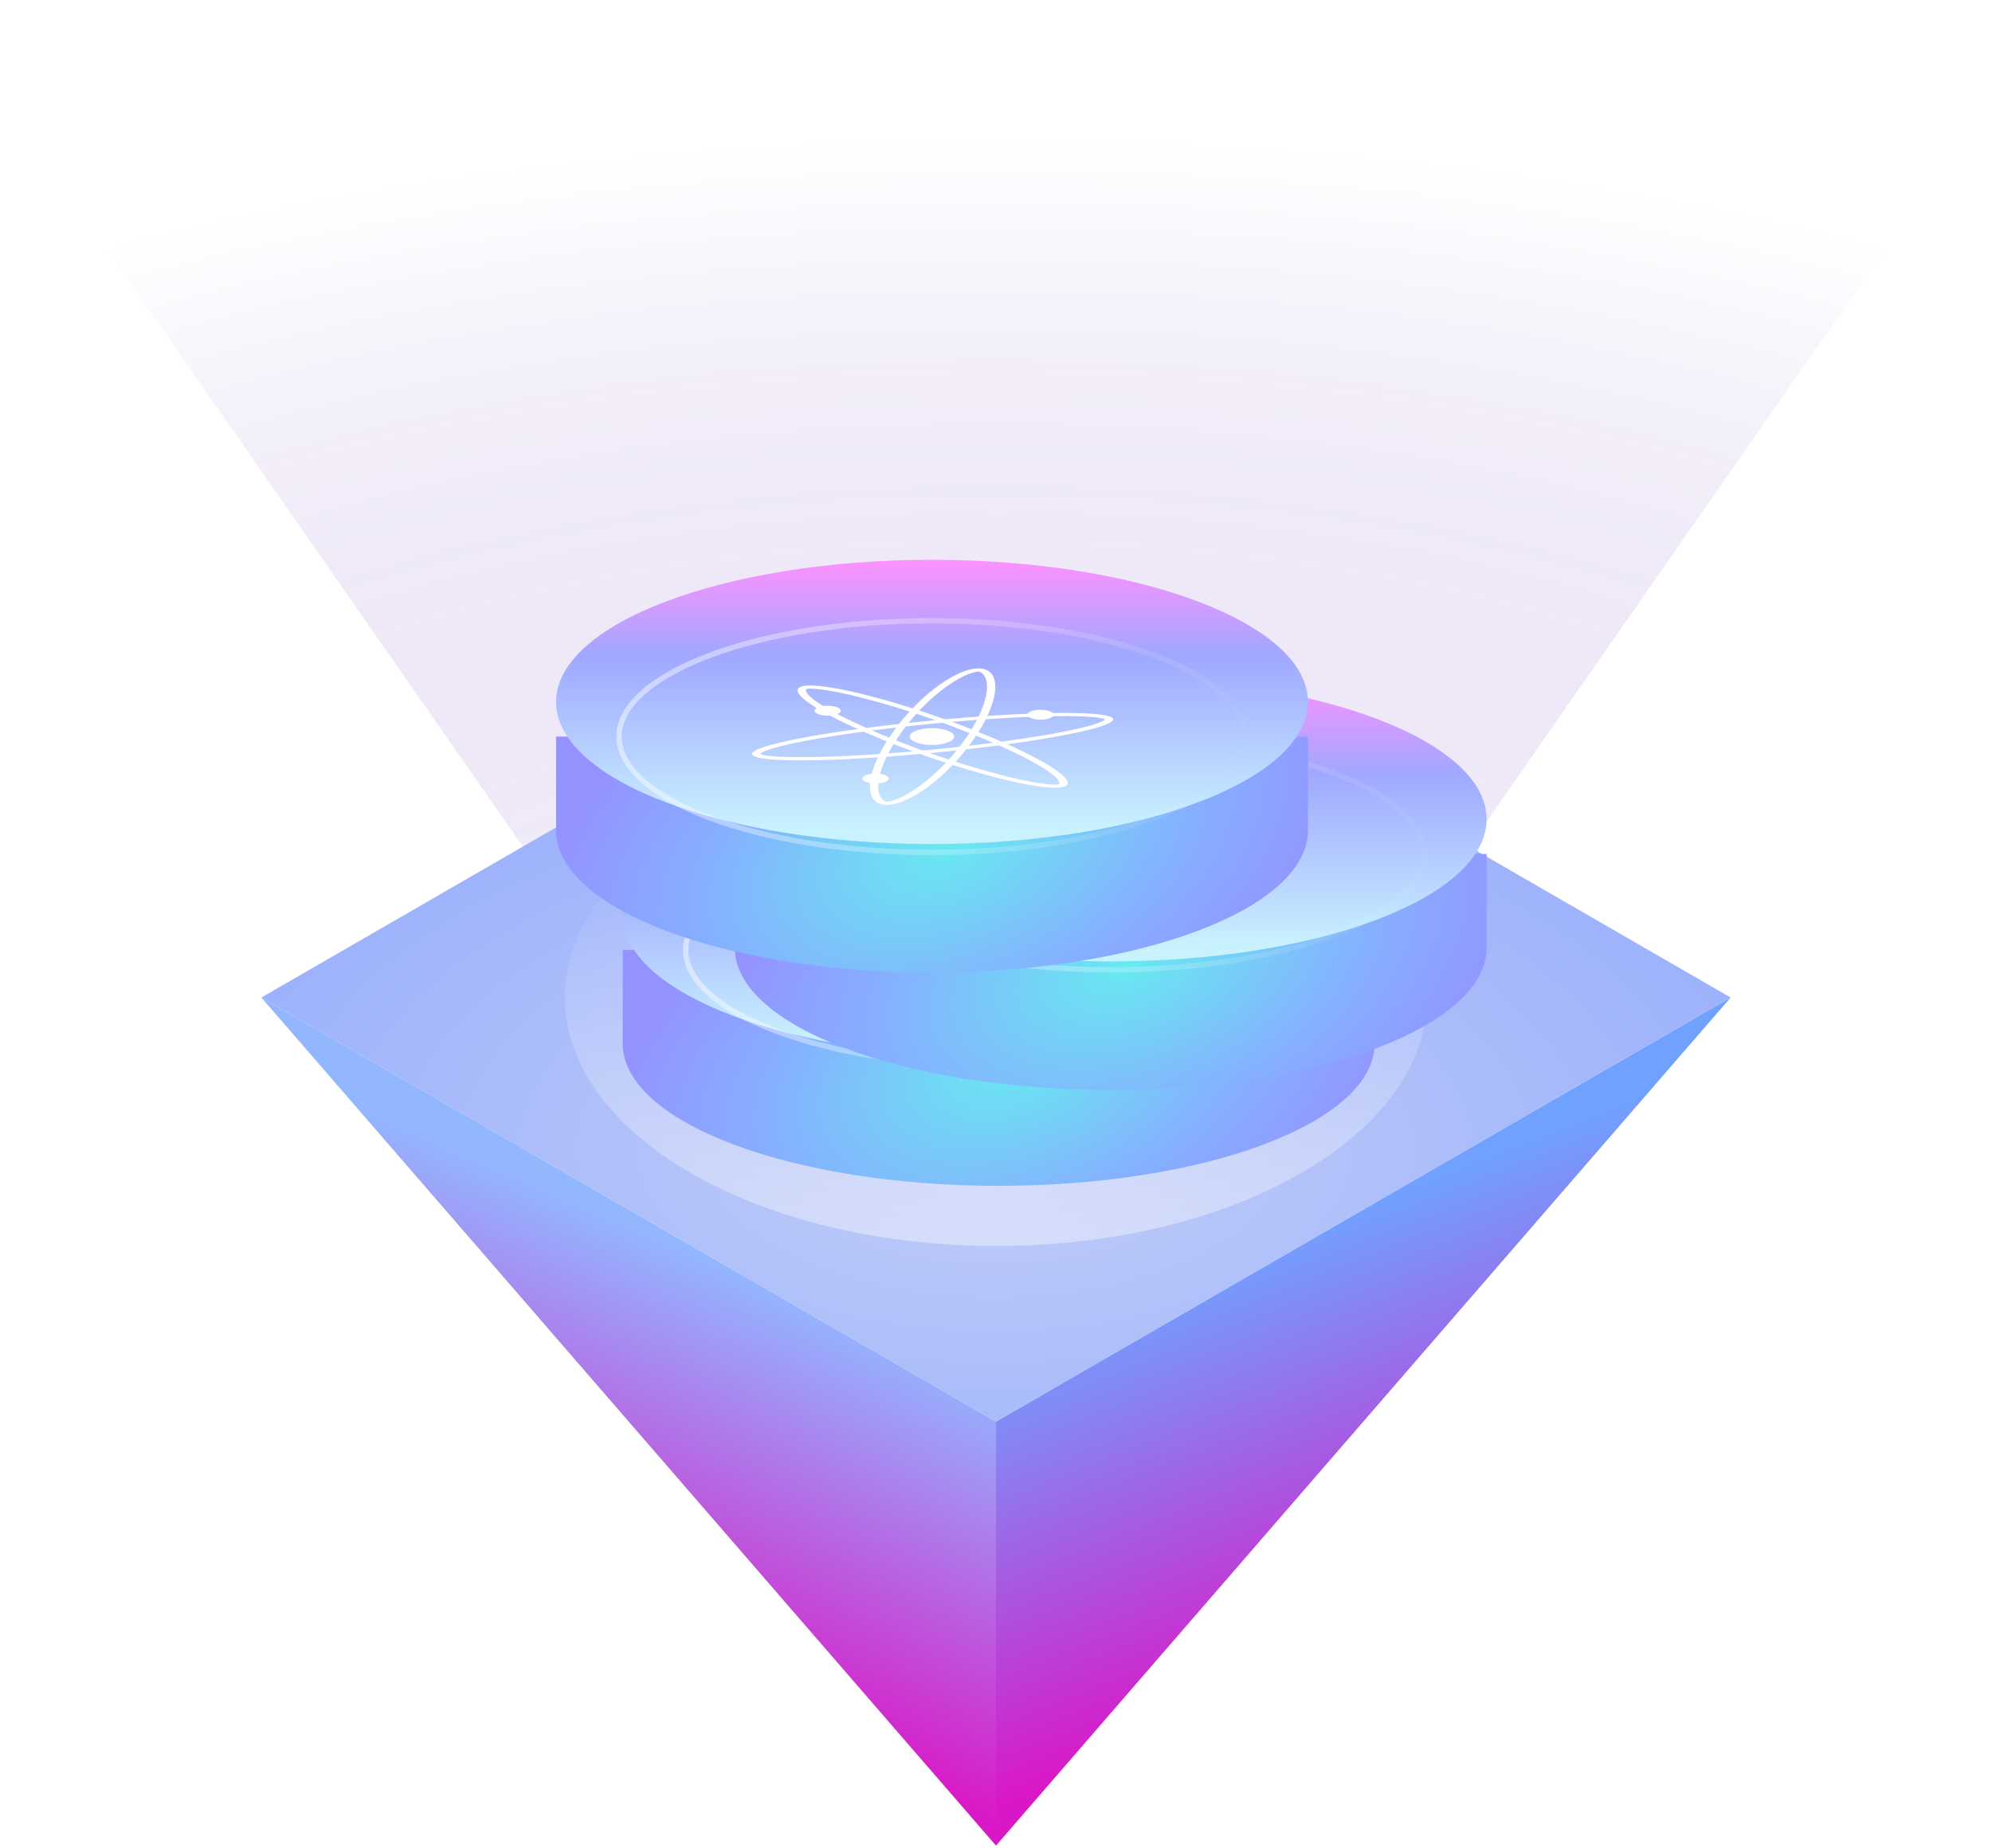
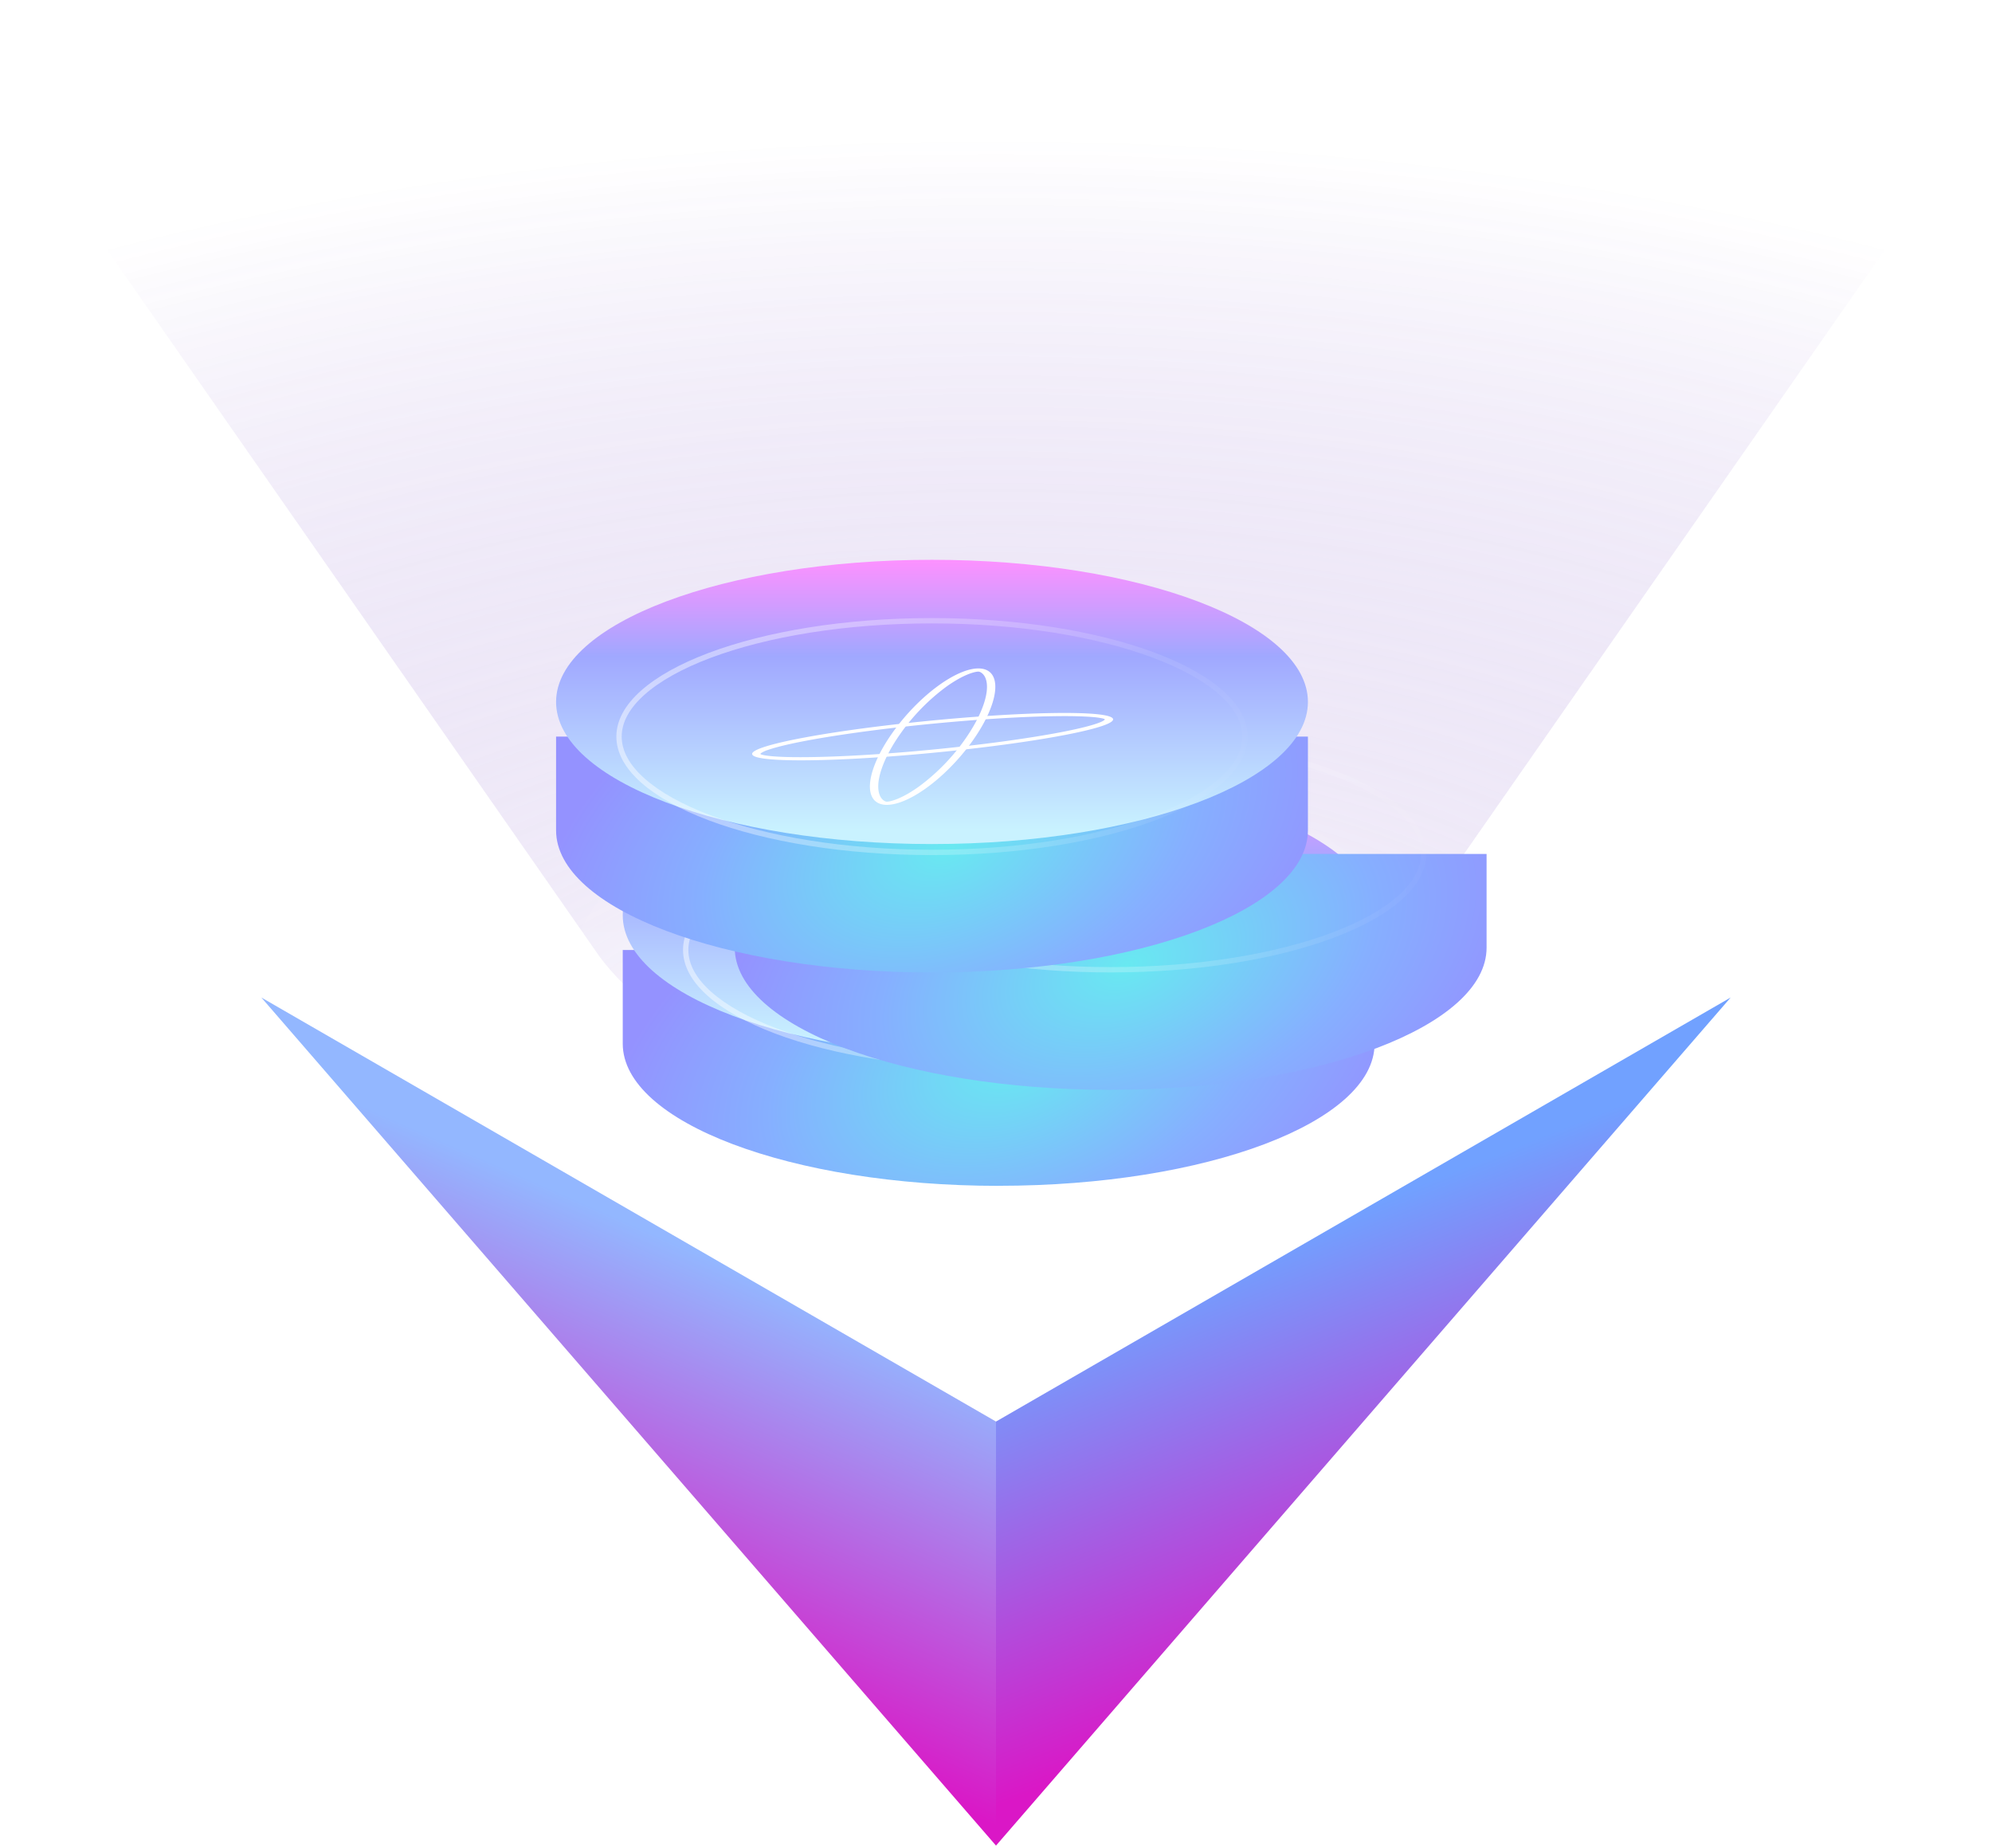
<svg xmlns="http://www.w3.org/2000/svg" width="747" height="693" fill="none">
  <g opacity=".6" filter="url(#a)">
-     <path opacity=".6" d="m224.14 357.71.14.2c7.88 10.88 19.5 21.08 34.85 29.94l.04.03.03.01c63.15 36.41 165.5 36.4 228.63-.01 16.5-9.52 28.68-20.58 36.56-32.37L735.6 52.4H11.39l211.43 303.4c.42.63.87 1.27 1.32 1.9Z" fill="url(#b)" />
+     <path opacity=".6" d="m224.14 357.71.14.2c7.88 10.88 19.5 21.08 34.85 29.94l.04.03.03.01c63.15 36.41 165.5 36.4 228.63-.01 16.5-9.52 28.68-20.58 36.56-32.37L735.6 52.4H11.39l211.43 303.4Z" fill="url(#b)" />
  </g>
  <g clip-path="url(#c)">
    <path d="M373.5 533.02v159l275.5-318-275.5 159Z" fill="url(#d)" />
    <path d="M373.5 533.02v159L98 374.02l275.5 159Z" fill="url(#e)" />
-     <path d="M373.5 215.03 98 374.03l275.5 159 275.5-159-275.5-159Z" fill="url(#f)" />
    <path fill-rule="evenodd" clip-rule="evenodd" d="M487.83 439.89c63.15-36.43 63.15-95.49 0-131.91-63.14-36.43-165.52-36.43-228.66 0-63.13 36.41-63.15 95.45-.04 131.88v.01l.04.02.03.01c63.15 36.41 165.5 36.4 228.63-.01Z" fill="url(#g)" />
    <path d="M374.5 444.62c77.85 0 140.97-23.86 140.97-53.29V356.2H233.53v35.14c0 29.43 63.12 53.3 140.97 53.3Z" fill="url(#h)" />
    <g filter="url(#i)">
      <path d="M374.5 409.48c77.85 0 140.97-23.86 140.97-53.3 0-29.43-63.12-53.29-140.97-53.29s-140.97 23.87-140.97 53.3c0 29.43 63.12 53.29 140.97 53.29Z" fill="url(#j)" />
    </g>
    <path opacity=".5" d="M491.86 356.19c0 5.68-3.06 11.25-8.9 16.45-5.85 5.21-14.38 9.96-25.03 13.97-21.29 8.03-50.79 13.01-83.43 13.01-32.64 0-62.14-4.98-83.43-13-10.65-4.02-19.18-8.77-25.03-13.98-5.85-5.2-8.9-10.77-8.9-16.45 0-5.69 3.05-11.25 8.9-16.46 5.85-5.21 14.38-9.96 25.03-13.97 21.29-8.02 50.79-13.01 83.43-13.01 32.64 0 62.14 4.99 83.43 13.01 10.65 4.01 19.18 8.76 25.03 13.97 5.85 5.21 8.9 10.77 8.9 16.46Z" stroke="url(#k)" stroke-width="2" />
    <g style="mix-blend-mode:soft-light" fill-rule="evenodd" clip-rule="evenodd" fill="#fff">
      <path d="M392.84 332.14a2.1 2.1 0 0 0-.83-.31c-.05 0-.37-.04-1.13.11-.79.16-1.8.46-3.03.96-2.44 1-5.23 2.6-8.17 4.73A77 77 0 0 0 362.73 355c-4.95 6.99-7.74 13.45-8.29 18.24-.27 2.4.03 4.31.82 5.64.4.67.88 1.12 1.36 1.4.46.28.77.31.83.32.05 0 .37.03 1.13-.12.79-.16 1.8-.46 3.03-.96 2.44-1 5.23-2.6 8.17-4.73a76.92 76.92 0 0 0 16.95-17.36c4.95-7 7.74-13.46 8.29-18.24.27-2.4-.03-4.32-.82-5.65a3.98 3.98 0 0 0-1.36-1.4Zm-3.1 25.6c10-14.1 11.38-26.22 3.08-27.06-8.29-.83-23.11 9.91-33.1 24.01-10 14.1-11.38 26.2-3.08 27.05 8.29.84 23.11-9.9 33.1-24Z" style="mix-blend-mode:soft-light" />
      <path d="M438.96 350.11c.4-.29.32-.4.31-.43-.01-.02-.11-.14-.84-.31a27 27 0 0 0-3.7-.51c-3.52-.3-8.58-.42-14.94-.31-12.67.2-29.78 1.26-48.28 3.13-18.5 1.87-34.71 4.19-45.96 6.4-5.64 1.11-9.88 2.17-12.52 3.1a10.8 10.8 0 0 0-2.53 1.13c-.4.3-.33.41-.31.43.01.02.1.14.83.31.75.18 1.96.37 3.71.52 3.51.3 8.58.41 14.94.3 12.66-.2 29.77-1.25 48.28-3.13 18.5-1.87 34.71-4.19 45.95-6.4 5.65-1.11 9.88-2.16 12.53-3.09 1.32-.46 2.12-.84 2.53-1.14Zm-60.2 11.77c37.3-3.77 65.75-9.37 63.53-12.5-2.23-3.14-34.28-2.62-71.59 1.16-37.3 3.77-65.75 9.38-63.53 12.5 2.22 3.14 34.27 2.62 71.58-1.16Z" style="mix-blend-mode:soft-light" />
      <path d="M420.82 374.19c.86-.01 1.1-.1 1.14-.11.04-.02.26-.1.3-.43.03-.34-.15-.82-.69-1.47-1.06-1.3-3.34-3.02-6.75-5.05-6.8-4.04-17.78-9.12-31.32-14.24a328.14 328.14 0 0 0-37.64-11.84c-5.37-1.3-9.9-2.15-13.34-2.56a32 32 0 0 0-3.88-.26c-.87.02-1.1.1-1.14.12-.04 0-.26.1-.3.43-.03.33.15.82.68 1.47 1.07 1.3 3.34 3.01 6.76 5.04 6.8 4.05 17.78 9.12 31.31 14.24a328.3 328.3 0 0 0 37.65 11.85c5.37 1.29 9.9 2.15 13.34 2.55a32 32 0 0 0 3.88.26Zm-57.07-13.82c27.3 10.32 54.35 16.84 60.42 14.54 6.06-2.3-11.15-12.53-38.46-22.85-27.3-10.33-54.36-16.84-60.42-14.55-6.07 2.3 11.15 12.53 38.45 22.86Z" style="mix-blend-mode:soft-light" />
      <path d="M336.64 344.7c2.62.26 4.18 1.28 3.47 2.27-.7.99-3.4 1.58-6.02 1.31-2.62-.26-4.17-1.28-3.47-2.27.7-1 3.4-1.58 6.02-1.32Zm79.82 1.49c2.63.26 4.18 1.28 3.48 2.27-.7 1-3.4 1.58-6.02 1.32-2.63-.27-4.19-1.29-3.48-2.28.7-1 3.4-1.58 6.02-1.31Zm-61.85 23.94c2.62.27 4.18 1.29 3.48 2.28-.7.99-3.4 1.58-6.03 1.31-2.62-.26-4.18-1.28-3.48-2.27.7-1 3.4-1.58 6.03-1.32Zm22.02-17c4.44.45 7.08 2.18 5.89 3.86-1.2 1.68-5.76 2.67-10.2 2.22-4.44-.45-7.08-2.17-5.89-3.85 1.2-1.68 5.76-2.68 10.2-2.23Z" style="mix-blend-mode:soft-light" />
    </g>
    <path d="M416.5 408.62c77.85 0 140.97-23.86 140.97-53.29V320.2H275.53v35.14c0 29.43 63.12 53.3 140.97 53.3Z" fill="url(#l)" />
    <g filter="url(#m)">
-       <path d="M416.5 373.48c77.85 0 140.97-23.86 140.97-53.3 0-29.43-63.12-53.29-140.97-53.29s-140.97 23.87-140.97 53.3c0 29.43 63.12 53.29 140.97 53.29Z" fill="url(#n)" />
-     </g>
+       </g>
    <path opacity=".5" d="M533.86 320.19c0 5.68-3.06 11.25-8.9 16.45-5.85 5.21-14.38 9.96-25.03 13.97-21.29 8.03-50.79 13.01-83.43 13.01-32.64 0-62.14-4.98-83.43-13-10.65-4.02-19.18-8.77-25.03-13.98-5.85-5.2-8.9-10.77-8.9-16.45 0-5.69 3.05-11.25 8.9-16.46 5.85-5.21 14.38-9.96 25.03-13.97 21.29-8.02 50.79-13.01 83.43-13.01 32.64 0 62.14 4.99 83.43 13.01 10.65 4.01 19.18 8.76 25.03 13.97 5.84 5.21 8.9 10.77 8.9 16.46Z" stroke="url(#o)" stroke-width="2" />
    <g style="mix-blend-mode:soft-light" fill-rule="evenodd" clip-rule="evenodd" fill="#fff">
-       <path d="M434.84 296.14a2.1 2.1 0 0 0-.83-.31c-.05 0-.37-.04-1.13.11-.79.16-1.8.46-3.03.96-2.44 1-5.23 2.6-8.17 4.73A77 77 0 0 0 404.73 319c-4.95 6.99-7.74 13.45-8.29 18.24-.27 2.4.03 4.31.82 5.64.4.67.88 1.12 1.36 1.4.46.28.77.31.83.32.05 0 .37.03 1.13-.12.79-.16 1.8-.46 3.03-.96 2.44-1 5.23-2.6 8.17-4.73a76.92 76.92 0 0 0 16.95-17.36c4.95-7 7.74-13.46 8.29-18.24.27-2.4-.03-4.32-.82-5.65a3.98 3.98 0 0 0-1.36-1.4Zm-3.1 25.6c10-14.1 11.38-26.22 3.08-27.06-8.29-.83-23.11 9.91-33.1 24.01-10 14.1-11.38 26.2-3.08 27.05 8.29.84 23.11-9.9 33.1-24Z" style="mix-blend-mode:soft-light" />
      <path d="M480.96 314.11c.4-.29.32-.4.31-.43-.01-.02-.11-.14-.84-.31a27 27 0 0 0-3.7-.51c-3.52-.3-8.58-.42-14.94-.31-12.67.2-29.78 1.26-48.28 3.13-18.5 1.87-34.71 4.19-45.96 6.4-5.64 1.11-9.88 2.17-12.52 3.1a10.8 10.8 0 0 0-2.53 1.13c-.4.3-.33.41-.31.43.01.02.1.14.83.31.75.18 1.96.37 3.71.52 3.51.3 8.58.41 14.94.3 12.66-.2 29.77-1.25 48.28-3.13 18.5-1.87 34.71-4.19 45.95-6.4 5.65-1.11 9.88-2.16 12.53-3.09 1.32-.46 2.12-.84 2.53-1.14Zm-60.2 11.77c37.3-3.77 65.75-9.37 63.53-12.5-2.23-3.14-34.28-2.62-71.59 1.16-37.3 3.77-65.75 9.38-63.53 12.5 2.22 3.14 34.27 2.62 71.58-1.16Z" style="mix-blend-mode:soft-light" />
      <path d="M462.82 338.19c.86-.01 1.1-.1 1.14-.11.04-.02.26-.1.3-.43.03-.34-.15-.82-.69-1.47-1.06-1.3-3.34-3.02-6.75-5.05-6.8-4.04-17.78-9.12-31.32-14.24a328.14 328.14 0 0 0-37.64-11.84c-5.37-1.3-9.9-2.15-13.34-2.56a32 32 0 0 0-3.88-.26c-.87.02-1.1.1-1.14.12-.04 0-.26.1-.3.43-.03.33.15.82.68 1.47 1.07 1.3 3.34 3.01 6.76 5.04 6.8 4.05 17.78 9.12 31.31 14.24a328.3 328.3 0 0 0 37.65 11.85c5.37 1.29 9.9 2.15 13.34 2.55a32 32 0 0 0 3.88.26Zm-57.07-13.82c27.3 10.32 54.35 16.84 60.42 14.54 6.06-2.3-11.15-12.53-38.46-22.85-27.3-10.33-54.36-16.84-60.42-14.55-6.07 2.3 11.15 12.53 38.45 22.86Z" style="mix-blend-mode:soft-light" />
      <path d="M378.64 308.7c2.62.26 4.18 1.28 3.47 2.27-.7.99-3.4 1.58-6.02 1.31-2.62-.26-4.17-1.28-3.47-2.27.7-1 3.4-1.58 6.02-1.32Zm79.82 1.49c2.63.26 4.18 1.28 3.48 2.27-.7 1-3.4 1.58-6.02 1.32-2.63-.27-4.19-1.29-3.48-2.28.7-1 3.4-1.58 6.02-1.31Zm-61.85 23.94c2.62.27 4.18 1.29 3.48 2.28-.7.99-3.4 1.58-6.03 1.31-2.62-.26-4.18-1.28-3.48-2.27.7-1 3.4-1.58 6.03-1.32Zm22.02-17c4.44.45 7.08 2.18 5.89 3.86-1.2 1.68-5.76 2.67-10.2 2.22-4.44-.45-7.08-2.17-5.89-3.85 1.2-1.68 5.76-2.68 10.2-2.23Z" style="mix-blend-mode:soft-light" />
    </g>
    <path d="M349.5 364.62c77.85 0 140.97-23.86 140.97-53.29V276.2H208.53v35.14c0 29.43 63.12 53.3 140.97 53.3Z" fill="url(#p)" />
    <g filter="url(#q)">
      <path d="M349.5 329.48c77.85 0 140.97-23.86 140.97-53.3 0-29.43-63.12-53.28-140.97-53.28s-140.97 23.85-140.97 53.29c0 29.43 63.12 53.29 140.97 53.29Z" fill="url(#r)" />
    </g>
    <path opacity=".5" d="M466.86 276.19c0 5.68-3.06 11.25-8.9 16.45-5.85 5.21-14.38 9.96-25.03 13.97-21.29 8.03-50.79 13.01-83.43 13.01-32.64 0-62.14-4.98-83.43-13-10.65-4.02-19.18-8.77-25.03-13.98-5.85-5.2-8.9-10.77-8.9-16.45 0-5.69 3.05-11.25 8.9-16.46 5.85-5.21 14.38-9.96 25.03-13.97 21.29-8.02 50.79-13.01 83.43-13.01 32.64 0 62.14 4.99 83.43 13.01 10.65 4.01 19.18 8.76 25.03 13.97 5.85 5.21 8.9 10.77 8.9 16.46Z" stroke="url(#s)" stroke-width="2" />
    <g style="mix-blend-mode:soft-light" fill-rule="evenodd" clip-rule="evenodd" fill="#fff">
      <path d="M367.84 252.14a2.1 2.1 0 0 0-.83-.31c-.05 0-.37-.04-1.13.11-.79.16-1.8.46-3.03.96-2.44 1-5.23 2.6-8.17 4.73A77 77 0 0 0 337.73 275c-4.95 6.99-7.74 13.45-8.29 18.24-.27 2.4.03 4.31.82 5.64.4.67.88 1.12 1.36 1.4.46.28.77.31.83.32.05 0 .37.03 1.13-.12.79-.16 1.8-.46 3.03-.96 2.44-1 5.23-2.6 8.17-4.73a76.92 76.92 0 0 0 16.95-17.36c4.95-7 7.74-13.46 8.29-18.24.27-2.4-.03-4.32-.82-5.65a3.98 3.98 0 0 0-1.36-1.4Zm-3.1 25.6c10-14.1 11.38-26.22 3.08-27.06-8.29-.84-23.11 9.91-33.1 24.01-10 14.1-11.38 26.2-3.08 27.05 8.29.84 23.11-9.9 33.1-24Z" style="mix-blend-mode:soft-light" />
      <path d="M413.96 270.11c.4-.29.32-.4.31-.43-.01-.02-.11-.14-.84-.31a27 27 0 0 0-3.7-.51c-3.52-.3-8.58-.42-14.94-.31-12.67.2-29.78 1.26-48.28 3.13-18.5 1.87-34.71 4.19-45.96 6.4-5.64 1.11-9.88 2.17-12.52 3.1a10.8 10.8 0 0 0-2.53 1.13c-.4.3-.33.41-.31.43.01.02.1.14.83.31.75.18 1.96.37 3.71.52 3.51.3 8.58.41 14.94.3 12.66-.2 29.77-1.25 48.28-3.13 18.5-1.87 34.71-4.19 45.95-6.4 5.65-1.11 9.88-2.16 12.53-3.09 1.32-.46 2.12-.84 2.53-1.14Zm-60.2 11.77c37.3-3.77 65.75-9.37 63.53-12.5-2.23-3.14-34.28-2.62-71.59 1.16-37.3 3.77-65.75 9.38-63.53 12.5 2.22 3.14 34.27 2.62 71.58-1.16Z" style="mix-blend-mode:soft-light" />
-       <path d="M395.82 294.19c.86-.01 1.1-.1 1.14-.11.04-.02.26-.1.3-.43.03-.34-.15-.82-.69-1.47-1.06-1.3-3.34-3.02-6.75-5.05-6.8-4.04-17.78-9.12-31.32-14.24a328.14 328.14 0 0 0-37.64-11.84c-5.37-1.3-9.9-2.15-13.34-2.56a32 32 0 0 0-3.88-.26c-.87.02-1.1.1-1.14.12-.04 0-.26.1-.3.43-.03.33.15.82.68 1.47 1.07 1.3 3.34 3.01 6.76 5.04 6.8 4.05 17.78 9.12 31.31 14.24a328.3 328.3 0 0 0 37.65 11.85c5.37 1.29 9.9 2.15 13.34 2.55a32 32 0 0 0 3.88.26Zm-57.07-13.82c27.3 10.32 54.35 16.84 60.42 14.54 6.06-2.3-11.15-12.53-38.46-22.85-27.3-10.33-54.36-16.84-60.42-14.55-6.07 2.3 11.15 12.53 38.45 22.86Z" style="mix-blend-mode:soft-light" />
-       <path d="M311.64 264.7c2.62.26 4.18 1.28 3.47 2.27-.7.99-3.4 1.58-6.02 1.31-2.62-.26-4.17-1.28-3.47-2.27.7-1 3.4-1.58 6.02-1.32Zm79.82 1.49c2.63.26 4.18 1.28 3.48 2.27-.7 1-3.4 1.58-6.02 1.32-2.63-.27-4.19-1.29-3.48-2.28.7-1 3.4-1.58 6.02-1.31Zm-61.85 23.94c2.62.27 4.18 1.29 3.48 2.28-.7.99-3.4 1.58-6.03 1.31-2.62-.26-4.18-1.28-3.48-2.27.7-1 3.4-1.58 6.03-1.32Zm22.02-17c4.44.45 7.08 2.18 5.89 3.86-1.2 1.68-5.76 2.67-10.2 2.22-4.44-.45-7.08-2.17-5.89-3.85 1.2-1.68 5.76-2.68 10.2-2.23Z" style="mix-blend-mode:soft-light" />
    </g>
  </g>
  <defs>
    <linearGradient id="d" x1="487.56" y1="461.88" x2="545.93" y2="609.14" gradientUnits="userSpaceOnUse">
      <stop stop-color="#71A1FF" />
      <stop offset="1" stop-color="#DA17C6" />
    </linearGradient>
    <linearGradient id="e" x1="262.09" y1="469.84" x2="201.06" y2="609.14" gradientUnits="userSpaceOnUse">
      <stop stop-color="#93B7FF" />
      <stop offset="1" stop-color="#DA17C6" />
    </linearGradient>
    <linearGradient id="g" x1="362.91" y1="468.52" x2="365.56" y2="339.83" gradientUnits="userSpaceOnUse">
      <stop stop-color="#fff" stop-opacity=".4" />
      <stop offset="1" stop-color="#fff" stop-opacity=".05" />
    </linearGradient>
    <linearGradient id="j" x1="374.5" y1="302.9" x2="374.5" y2="409.48" gradientUnits="userSpaceOnUse">
      <stop stop-color="#FD91FF" />
      <stop offset=".34" stop-color="#A0A8FF" />
      <stop offset=".95" stop-color="#C9F2FF" />
    </linearGradient>
    <linearGradient id="k" x1="255.88" y1="311.49" x2="500.64" y2="368.65" gradientUnits="userSpaceOnUse">
      <stop stop-color="#fff" />
      <stop offset="1" stop-color="#fff" stop-opacity="0" />
    </linearGradient>
    <linearGradient id="n" x1="416.5" y1="266.9" x2="416.5" y2="373.48" gradientUnits="userSpaceOnUse">
      <stop stop-color="#FD91FF" />
      <stop offset=".34" stop-color="#A0A8FF" />
      <stop offset=".95" stop-color="#C9F2FF" />
    </linearGradient>
    <linearGradient id="o" x1="297.88" y1="275.49" x2="542.64" y2="332.65" gradientUnits="userSpaceOnUse">
      <stop stop-color="#fff" />
      <stop offset="1" stop-color="#fff" stop-opacity="0" />
    </linearGradient>
    <linearGradient id="r" x1="349.5" y1="222.9" x2="349.5" y2="329.48" gradientUnits="userSpaceOnUse">
      <stop stop-color="#FD91FF" />
      <stop offset=".34" stop-color="#A0A8FF" />
      <stop offset=".95" stop-color="#C9F2FF" />
    </linearGradient>
    <linearGradient id="s" x1="230.88" y1="231.49" x2="475.64" y2="288.65" gradientUnits="userSpaceOnUse">
      <stop stop-color="#fff" />
      <stop offset="1" stop-color="#fff" stop-opacity="0" />
    </linearGradient>
    <radialGradient id="b" cx="0" cy="0" r="1" gradientUnits="userSpaceOnUse" gradientTransform="matrix(0 -363.49 736.795 0 373.5 414.94)">
      <stop stop-color="#fff" />
      <stop offset="1" stop-color="#4100AC" stop-opacity="0" />
    </radialGradient>
    <radialGradient id="f" cx="0" cy="0" r="1" gradientUnits="userSpaceOnUse" gradientTransform="matrix(.496 -218.752 425.485 .965 373 431.5)">
      <stop stop-color="#C1CDF6" />
      <stop offset="1" stop-color="#8DA6FF" />
    </radialGradient>
    <radialGradient id="h" cx="0" cy="0" r="1" gradientUnits="userSpaceOnUse" gradientTransform="matrix(32.633 90.843 -151.698 54.494 380.6 397.88)">
      <stop stop-color="#68E9F1" />
      <stop offset=".6" stop-color="#86AFFF" />
      <stop offset="1" stop-color="#9492FF" />
    </radialGradient>
    <radialGradient id="l" cx="0" cy="0" r="1" gradientUnits="userSpaceOnUse" gradientTransform="matrix(32.633 90.843 -151.698 54.494 422.6 361.88)">
      <stop stop-color="#68E9F1" />
      <stop offset=".6" stop-color="#86AFFF" />
      <stop offset="1" stop-color="#9492FF" />
    </radialGradient>
    <radialGradient id="p" cx="0" cy="0" r="1" gradientUnits="userSpaceOnUse" gradientTransform="matrix(32.633 90.843 -151.698 54.494 355.6 317.88)">
      <stop stop-color="#68E9F1" />
      <stop offset=".6" stop-color="#86AFFF" />
      <stop offset="1" stop-color="#9492FF" />
    </radialGradient>
    <filter id="a" x=".77" y="41.8" width="745.45" height="384.01" filterUnits="userSpaceOnUse" color-interpolation-filters="sRGB">
      <feFlood flood-opacity="0" result="BackgroundImageFix" />
      <feBlend in="SourceGraphic" in2="BackgroundImageFix" result="shape" />
      <feGaussianBlur stdDeviation="5.31" result="effect1_foregroundBlur_134_13" />
    </filter>
    <filter id="i" x="200.53" y="256.89" width="347.93" height="172.59" filterUnits="userSpaceOnUse" color-interpolation-filters="sRGB">
      <feFlood flood-opacity="0" result="BackgroundImageFix" />
      <feColorMatrix in="SourceAlpha" values="0 0 0 0 0 0 0 0 0 0 0 0 0 0 0 0 0 0 127 0" result="hardAlpha" />
      <feOffset dy="-13" />
      <feGaussianBlur stdDeviation="16.5" />
      <feColorMatrix values="0 0 0 0 0.404 0 0 0 0 0.741 0 0 0 0 1 0 0 0 0.4 0" />
      <feBlend in2="BackgroundImageFix" result="effect1_dropShadow_134_13" />
      <feColorMatrix in="SourceAlpha" values="0 0 0 0 0 0 0 0 0 0 0 0 0 0 0 0 0 0 127 0" result="hardAlpha" />
      <feOffset dy="1.86" />
      <feGaussianBlur stdDeviation="1.86" />
      <feColorMatrix values="0 0 0 0 1 0 0 0 0 1 0 0 0 0 1 0 0 0 0.25 0" />
      <feBlend in2="effect1_dropShadow_134_13" result="effect2_dropShadow_134_13" />
      <feBlend in="SourceGraphic" in2="effect2_dropShadow_134_13" result="shape" />
      <feColorMatrix in="SourceAlpha" values="0 0 0 0 0 0 0 0 0 0 0 0 0 0 0 0 0 0 127 0" result="hardAlpha" />
      <feOffset dy="-1.86" />
      <feGaussianBlur stdDeviation=".67" />
      <feComposite in2="hardAlpha" operator="arithmetic" k2="-1" k3="1" />
      <feColorMatrix values="0 0 0 0 0.925 0 0 0 0 0.937 0 0 0 0 1 0 0 0 0.12 0" />
      <feBlend in2="shape" result="effect3_innerShadow_134_13" />
    </filter>
    <filter id="m" x="242.53" y="220.9" width="347.93" height="172.59" filterUnits="userSpaceOnUse" color-interpolation-filters="sRGB">
      <feFlood flood-opacity="0" result="BackgroundImageFix" />
      <feColorMatrix in="SourceAlpha" values="0 0 0 0 0 0 0 0 0 0 0 0 0 0 0 0 0 0 127 0" result="hardAlpha" />
      <feOffset dy="-13" />
      <feGaussianBlur stdDeviation="16.5" />
      <feColorMatrix values="0 0 0 0 0.404 0 0 0 0 0.741 0 0 0 0 1 0 0 0 0.4 0" />
      <feBlend in2="BackgroundImageFix" result="effect1_dropShadow_134_13" />
      <feColorMatrix in="SourceAlpha" values="0 0 0 0 0 0 0 0 0 0 0 0 0 0 0 0 0 0 127 0" result="hardAlpha" />
      <feOffset dy="1.86" />
      <feGaussianBlur stdDeviation="1.86" />
      <feColorMatrix values="0 0 0 0 1 0 0 0 0 1 0 0 0 0 1 0 0 0 0.25 0" />
      <feBlend in2="effect1_dropShadow_134_13" result="effect2_dropShadow_134_13" />
      <feBlend in="SourceGraphic" in2="effect2_dropShadow_134_13" result="shape" />
      <feColorMatrix in="SourceAlpha" values="0 0 0 0 0 0 0 0 0 0 0 0 0 0 0 0 0 0 127 0" result="hardAlpha" />
      <feOffset dy="-1.86" />
      <feGaussianBlur stdDeviation=".67" />
      <feComposite in2="hardAlpha" operator="arithmetic" k2="-1" k3="1" />
      <feColorMatrix values="0 0 0 0 0.925 0 0 0 0 0.937 0 0 0 0 1 0 0 0 0.12 0" />
      <feBlend in2="shape" result="effect3_innerShadow_134_13" />
    </filter>
    <filter id="q" x="175.53" y="176.9" width="347.93" height="172.59" filterUnits="userSpaceOnUse" color-interpolation-filters="sRGB">
      <feFlood flood-opacity="0" result="BackgroundImageFix" />
      <feColorMatrix in="SourceAlpha" values="0 0 0 0 0 0 0 0 0 0 0 0 0 0 0 0 0 0 127 0" result="hardAlpha" />
      <feOffset dy="-13" />
      <feGaussianBlur stdDeviation="16.5" />
      <feColorMatrix values="0 0 0 0 0.404 0 0 0 0 0.741 0 0 0 0 1 0 0 0 0.4 0" />
      <feBlend in2="BackgroundImageFix" result="effect1_dropShadow_134_13" />
      <feColorMatrix in="SourceAlpha" values="0 0 0 0 0 0 0 0 0 0 0 0 0 0 0 0 0 0 127 0" result="hardAlpha" />
      <feOffset dy="1.86" />
      <feGaussianBlur stdDeviation="1.86" />
      <feColorMatrix values="0 0 0 0 1 0 0 0 0 1 0 0 0 0 1 0 0 0 0.25 0" />
      <feBlend in2="effect1_dropShadow_134_13" result="effect2_dropShadow_134_13" />
      <feBlend in="SourceGraphic" in2="effect2_dropShadow_134_13" result="shape" />
      <feColorMatrix in="SourceAlpha" values="0 0 0 0 0 0 0 0 0 0 0 0 0 0 0 0 0 0 127 0" result="hardAlpha" />
      <feOffset dy="-1.86" />
      <feGaussianBlur stdDeviation=".67" />
      <feComposite in2="hardAlpha" operator="arithmetic" k2="-1" k3="1" />
      <feColorMatrix values="0 0 0 0 0.925 0 0 0 0 0.937 0 0 0 0 1 0 0 0 0.12 0" />
      <feBlend in2="shape" result="effect3_innerShadow_134_13" />
    </filter>
    <clipPath id="c">
      <path fill="#fff" transform="translate(98 52)" d="M0 0h551v641H0z" />
    </clipPath>
  </defs>
</svg>